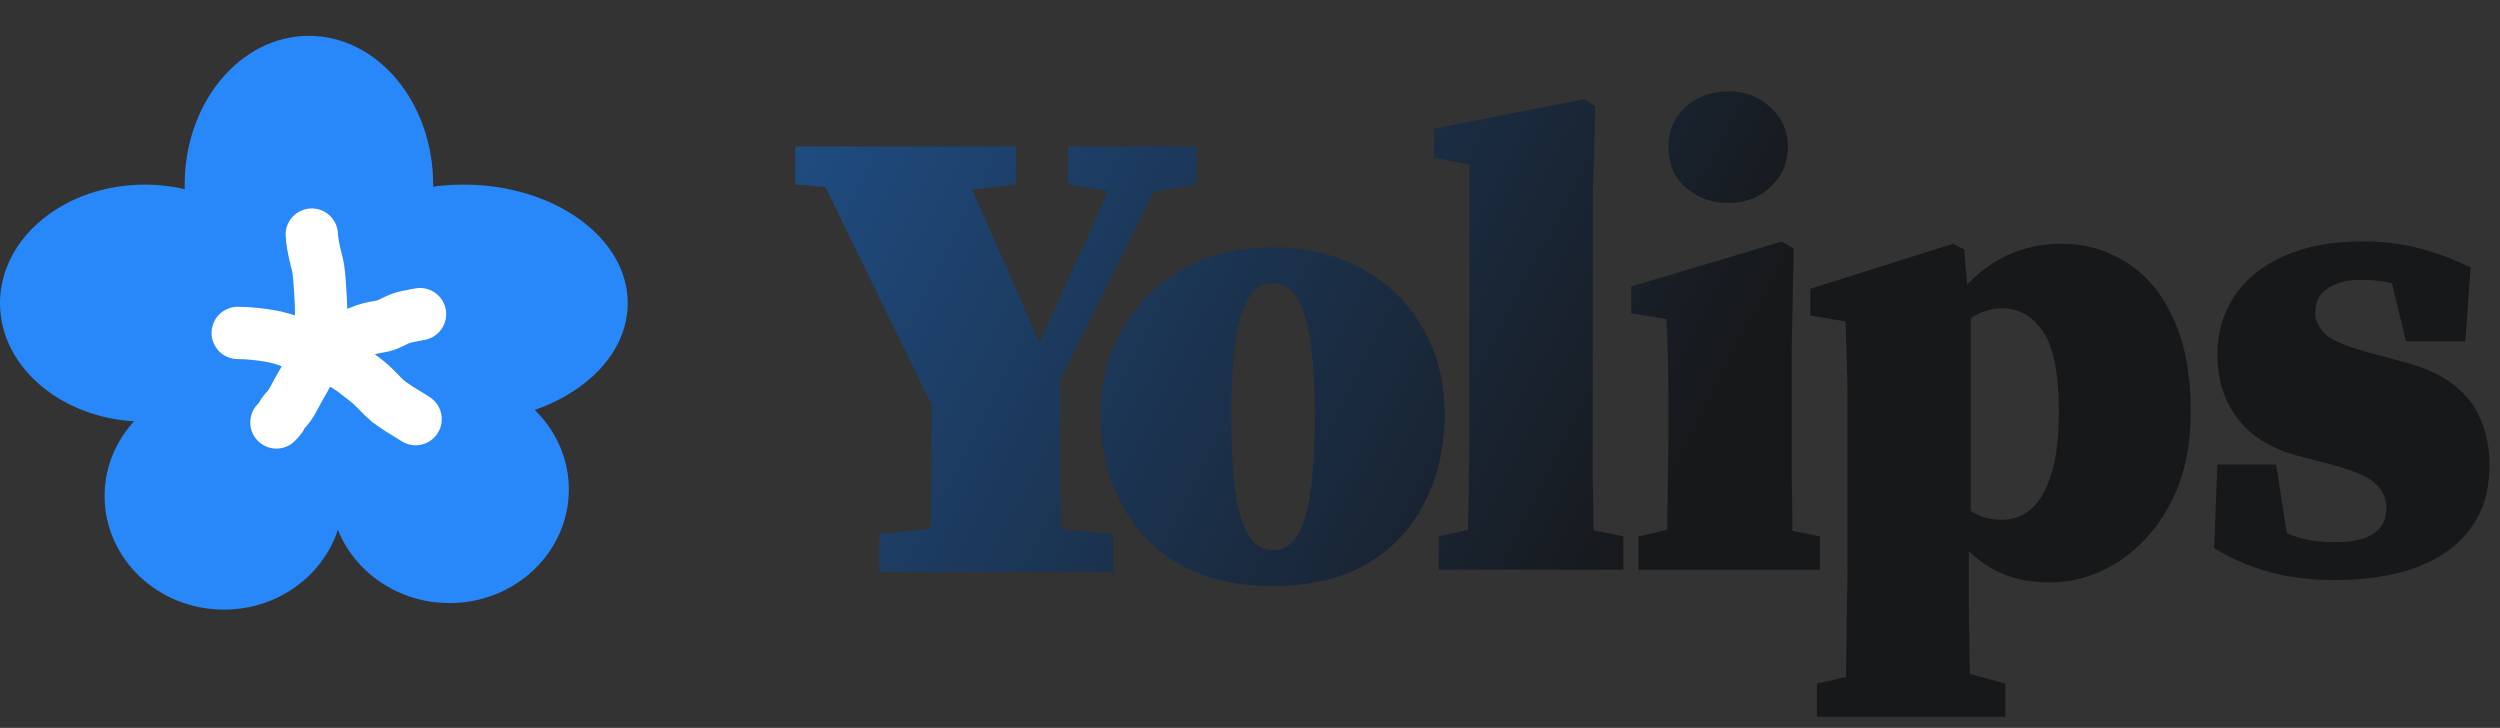
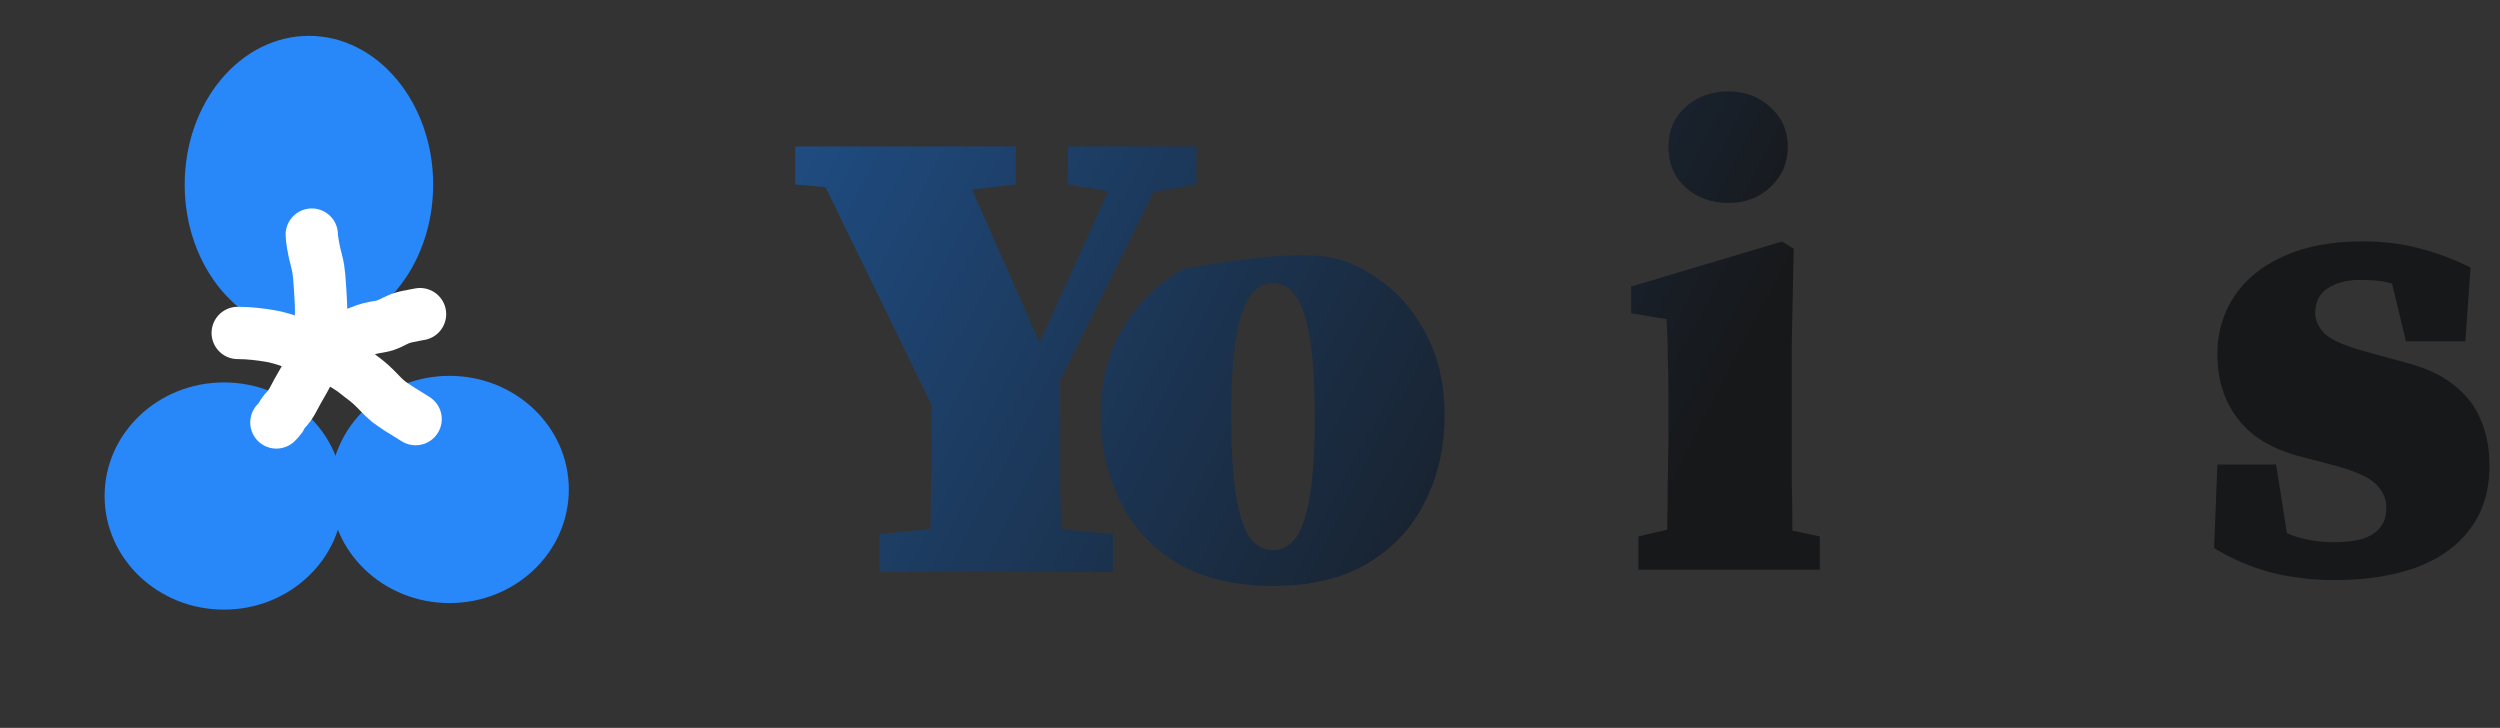
<svg xmlns="http://www.w3.org/2000/svg" width="79" height="23" viewBox="0 0 79 23" fill="none">
  <rect x="0" y="0" width="79" height="23" fill="#333333" stroke="none" />
  <ellipse cx="9.762" cy="5.834" rx="3.926" ry="4.701" fill="#2888F9" />
-   <ellipse cx="4.572" cy="9.579" rx="4.572" ry="3.745" fill="#2888F9" />
-   <ellipse cx="14.645" cy="9.579" rx="5.191" ry="3.745" fill="#2888F9" />
  <ellipse cx="14.204" cy="15.467" rx="3.771" ry="3.59" fill="#2888F9" />
  <ellipse cx="7.076" cy="15.674" rx="3.771" ry="3.59" fill="#2888F9" />
-   <ellipse cx="9.607" cy="12.471" rx="3.771" ry="3.59" fill="#2888F9" />
  <path d="M9.852 7.413C9.852 7.517 9.898 7.865 10.008 8.267C10.091 8.568 10.096 8.878 10.125 9.284C10.199 10.32 10.073 10.577 9.998 10.898C9.931 11.181 9.852 11.531 9.736 11.765C9.596 12.046 9.41 12.334 9.288 12.58C9.192 12.771 9.095 12.895 8.985 13.005C8.933 13.069 8.897 13.139 8.857 13.215C8.828 13.255 8.782 13.302 8.734 13.349" stroke="white" stroke-width="1.653" stroke-linecap="round" />
  <path d="M7.512 10.521C7.872 10.521 8.242 10.567 8.553 10.62C8.732 10.65 9.034 10.73 9.303 10.84C9.595 10.961 9.851 11.056 10.048 11.143C10.219 11.218 10.409 11.277 10.578 11.358C10.812 11.471 11.131 11.672 11.282 11.801C11.402 11.902 11.538 11.987 11.707 12.138C11.931 12.339 12.085 12.533 12.271 12.685C12.352 12.743 12.479 12.835 12.625 12.929C12.771 13.022 12.932 13.114 13.133 13.244" stroke="white" stroke-width="1.653" stroke-linecap="round" />
  <path d="M10.096 10.905C10.351 10.882 10.584 10.812 10.874 10.678C11.074 10.586 11.247 10.544 11.399 10.48C11.594 10.397 11.759 10.358 11.986 10.323C12.275 10.279 12.434 10.148 12.632 10.073C12.784 10.02 12.889 9.997 12.982 9.985C13.04 9.974 13.12 9.951 13.273 9.927" stroke="white" stroke-width="1.653" stroke-linecap="round" />
  <path d="M27.789 18.074V16.878L30.882 16.569H31.996L35.172 16.878V18.074H27.789ZM29.377 18.074C29.391 17.607 29.398 17.167 29.398 16.755C29.411 16.342 29.418 15.902 29.418 15.435C29.432 14.967 29.439 14.431 29.439 13.826C29.439 13.222 29.439 12.486 29.439 11.62H33.501C33.501 12.472 33.501 13.201 33.501 13.806C33.501 14.411 33.501 14.947 33.501 15.414C33.515 15.868 33.522 16.308 33.522 16.734C33.535 17.146 33.549 17.593 33.563 18.074H29.377ZM29.892 13.723L25.459 4.629H30.119L33.171 11.558H32.511L32.676 11.207L35.666 4.629H37.172L32.656 13.723H29.892ZM25.129 5.825V4.629H32.099V5.825L29.521 6.135H28.408L25.129 5.825ZM33.749 5.825V4.629H37.811V5.825L36.058 6.135H35.563L33.749 5.825Z" fill="url(#paint0_linear_3960_47979)" />
-   <path d="M40.226 18.516C39.043 18.516 38.047 18.282 37.236 17.815C36.425 17.334 35.813 16.681 35.4 15.856C34.988 15.031 34.782 14.11 34.782 13.093C34.782 12.062 35.015 11.154 35.483 10.371C35.95 9.573 36.59 8.948 37.401 8.494C38.225 8.04 39.167 7.814 40.226 7.814C41.284 7.814 42.219 8.04 43.03 8.494C43.855 8.934 44.494 9.553 44.948 10.35C45.415 11.134 45.649 12.048 45.649 13.093C45.649 14.137 45.436 15.072 45.01 15.897C44.597 16.708 43.992 17.348 43.195 17.815C42.398 18.282 41.408 18.516 40.226 18.516ZM40.226 17.382C40.528 17.382 40.776 17.244 40.968 16.97C41.16 16.681 41.305 16.227 41.401 15.608C41.497 14.976 41.545 14.158 41.545 13.155C41.545 12.151 41.497 11.347 41.401 10.742C41.305 10.123 41.16 9.67 40.968 9.381C40.776 9.092 40.528 8.948 40.226 8.948C39.923 8.948 39.676 9.092 39.483 9.381C39.291 9.67 39.147 10.123 39.05 10.742C38.954 11.347 38.906 12.151 38.906 13.155C38.906 14.158 38.954 14.976 39.05 15.608C39.147 16.227 39.291 16.681 39.483 16.97C39.676 17.244 39.923 17.382 40.226 17.382Z" fill="url(#paint1_linear_3960_47979)" />
-   <path d="M45.463 18.003V16.951L47.299 16.539H49.299L51.299 16.951V18.003H45.463ZM46.371 18.003C46.385 17.522 46.391 17.041 46.391 16.56C46.405 16.078 46.412 15.597 46.412 15.116C46.426 14.635 46.433 14.154 46.433 13.673V5.197L45.319 4.991V4.063L50.062 3.135L50.413 3.362L50.33 6.249V13.673C50.33 14.154 50.33 14.635 50.33 15.116C50.344 15.597 50.351 16.078 50.351 16.56C50.364 17.041 50.378 17.522 50.392 18.003H46.371Z" fill="url(#paint2_linear_3960_47979)" />
+   <path d="M40.226 18.516C39.043 18.516 38.047 18.282 37.236 17.815C36.425 17.334 35.813 16.681 35.4 15.856C34.988 15.031 34.782 14.11 34.782 13.093C34.782 12.062 35.015 11.154 35.483 10.371C35.95 9.573 36.59 8.948 37.401 8.494C41.284 7.814 42.219 8.04 43.03 8.494C43.855 8.934 44.494 9.553 44.948 10.35C45.415 11.134 45.649 12.048 45.649 13.093C45.649 14.137 45.436 15.072 45.01 15.897C44.597 16.708 43.992 17.348 43.195 17.815C42.398 18.282 41.408 18.516 40.226 18.516ZM40.226 17.382C40.528 17.382 40.776 17.244 40.968 16.97C41.16 16.681 41.305 16.227 41.401 15.608C41.497 14.976 41.545 14.158 41.545 13.155C41.545 12.151 41.497 11.347 41.401 10.742C41.305 10.123 41.16 9.67 40.968 9.381C40.776 9.092 40.528 8.948 40.226 8.948C39.923 8.948 39.676 9.092 39.483 9.381C39.291 9.67 39.147 10.123 39.05 10.742C38.954 11.347 38.906 12.151 38.906 13.155C38.906 14.158 38.954 14.976 39.05 15.608C39.147 16.227 39.291 16.681 39.483 16.97C39.676 17.244 39.923 17.382 40.226 17.382Z" fill="url(#paint1_linear_3960_47979)" />
  <path d="M51.773 18.003V16.951L53.547 16.539H55.547L57.506 16.951V18.003H51.773ZM52.66 18.003C52.674 17.687 52.681 17.274 52.681 16.766C52.694 16.243 52.701 15.707 52.701 15.157C52.715 14.594 52.722 14.099 52.722 13.673V12.703C52.722 12.14 52.715 11.665 52.701 11.281C52.701 10.896 52.687 10.497 52.66 10.085L51.546 9.899V9.053L56.31 7.631L56.681 7.857L56.619 10.93V13.673C56.619 14.099 56.619 14.594 56.619 15.157C56.633 15.707 56.64 16.243 56.64 16.766C56.654 17.274 56.667 17.687 56.681 18.003H52.66ZM54.619 6.414C54.083 6.414 53.629 6.249 53.258 5.919C52.9 5.589 52.722 5.163 52.722 4.641C52.722 4.132 52.9 3.713 53.258 3.383C53.629 3.053 54.083 2.888 54.619 2.888C55.141 2.888 55.581 3.053 55.939 3.383C56.31 3.713 56.495 4.132 56.495 4.641C56.495 5.149 56.31 5.575 55.939 5.919C55.581 6.249 55.141 6.414 54.619 6.414Z" fill="url(#paint3_linear_3960_47979)" />
-   <path d="M57.411 22.652V21.601L59.246 21.188H61.844L63.37 21.601V22.652H57.411ZM58.318 22.652C58.332 22.006 58.339 21.401 58.339 20.838C58.352 20.274 58.359 19.752 58.359 19.27C58.373 18.803 58.38 18.356 58.38 17.93V12.486C58.38 12.101 58.373 11.792 58.359 11.558C58.359 11.311 58.352 11.084 58.339 10.878C58.339 10.671 58.332 10.431 58.318 10.156L57.205 9.97V9.125L61.721 7.702L62.071 7.887L62.195 9.455L62.277 9.847V16.342L62.215 16.651V17.93C62.215 18.356 62.215 18.803 62.215 19.27C62.229 19.752 62.236 20.274 62.236 20.838C62.25 21.401 62.27 22.006 62.298 22.652H58.318ZM64.752 18.404C64.23 18.404 63.762 18.322 63.35 18.157C62.937 17.992 62.573 17.758 62.257 17.456C61.954 17.14 61.672 16.755 61.411 16.301H60.834L61.019 14.672C61.404 15.194 61.748 15.62 62.05 15.95C62.353 16.267 62.758 16.425 63.267 16.425C63.625 16.425 63.934 16.308 64.195 16.074C64.47 15.827 64.683 15.449 64.834 14.94C64.986 14.431 65.061 13.785 65.061 13.002C65.061 11.819 64.896 10.981 64.566 10.486C64.236 9.991 63.803 9.743 63.267 9.743C62.868 9.743 62.504 9.874 62.174 10.135C61.844 10.383 61.562 10.651 61.329 10.939C61.109 11.214 60.937 11.421 60.813 11.558L60.628 9.847H61.453C61.796 9.365 62.154 8.967 62.525 8.65C62.896 8.334 63.295 8.101 63.721 7.949C64.161 7.784 64.635 7.702 65.144 7.702C65.9 7.702 66.587 7.901 67.206 8.3C67.824 8.685 68.312 9.269 68.67 10.053C69.041 10.836 69.227 11.819 69.227 13.002C69.227 14.129 69.014 15.098 68.587 15.909C68.161 16.706 67.605 17.325 66.917 17.765C66.243 18.191 65.522 18.404 64.752 18.404Z" fill="url(#paint4_linear_3960_47979)" />
  <path d="M73.76 18.33C73.045 18.33 72.372 18.248 71.739 18.083C71.121 17.918 70.529 17.663 69.966 17.32L70.069 14.68H71.925L72.379 17.567H71.162V16.309C71.643 16.57 72.076 16.777 72.461 16.928C72.86 17.065 73.293 17.134 73.76 17.134C74.104 17.134 74.399 17.1 74.647 17.031C74.894 16.948 75.08 16.832 75.204 16.68C75.341 16.515 75.41 16.302 75.41 16.041C75.41 15.766 75.3 15.519 75.08 15.299C74.86 15.079 74.413 14.88 73.74 14.701L72.564 14.391C72.028 14.24 71.574 14.02 71.203 13.732C70.832 13.429 70.55 13.065 70.358 12.639C70.165 12.213 70.069 11.731 70.069 11.195C70.069 10.508 70.248 9.896 70.605 9.36C70.963 8.824 71.478 8.404 72.152 8.102C72.839 7.786 73.671 7.628 74.647 7.628C75.279 7.628 75.864 7.696 76.4 7.834C76.95 7.971 77.506 8.178 78.07 8.453L77.905 10.783H76.028L75.41 8.226H76.647V9.463C76.262 9.229 75.939 9.071 75.678 8.989C75.417 8.892 75.046 8.844 74.564 8.844C74.166 8.844 73.829 8.934 73.554 9.112C73.293 9.277 73.162 9.539 73.162 9.896C73.162 10.116 73.258 10.329 73.451 10.535C73.657 10.742 74.118 10.941 74.832 11.133L75.967 11.443C76.613 11.608 77.128 11.841 77.513 12.144C77.912 12.446 78.201 12.81 78.379 13.237C78.572 13.663 78.668 14.151 78.668 14.701C78.668 15.512 78.462 16.186 78.049 16.722C77.651 17.258 77.08 17.663 76.338 17.938C75.609 18.2 74.75 18.33 73.76 18.33Z" fill="url(#paint5_linear_3960_47979)" />
  <defs>
    <linearGradient id="paint0_linear_3960_47979" x1="-5.708" y1="-11.069" x2="51.347" y2="18.612" gradientUnits="userSpaceOnUse">
      <stop stop-color="#2888F9" />
      <stop offset="1" stop-color="#17181A" />
    </linearGradient>
    <linearGradient id="paint1_linear_3960_47979" x1="-5.708" y1="-11.069" x2="51.347" y2="18.612" gradientUnits="userSpaceOnUse">
      <stop stop-color="#2888F9" />
      <stop offset="1" stop-color="#17181A" />
    </linearGradient>
    <linearGradient id="paint2_linear_3960_47979" x1="-5.708" y1="-11.069" x2="51.347" y2="18.612" gradientUnits="userSpaceOnUse">
      <stop stop-color="#2888F9" />
      <stop offset="1" stop-color="#17181A" />
    </linearGradient>
    <linearGradient id="paint3_linear_3960_47979" x1="-5.708" y1="-11.069" x2="51.347" y2="18.612" gradientUnits="userSpaceOnUse">
      <stop stop-color="#2888F9" />
      <stop offset="1" stop-color="#17181A" />
    </linearGradient>
    <linearGradient id="paint4_linear_3960_47979" x1="-5.708" y1="-11.069" x2="51.347" y2="18.612" gradientUnits="userSpaceOnUse">
      <stop stop-color="#2888F9" />
      <stop offset="1" stop-color="#17181A" />
    </linearGradient>
    <linearGradient id="paint5_linear_3960_47979" x1="-5.708" y1="-11.069" x2="51.347" y2="18.612" gradientUnits="userSpaceOnUse">
      <stop stop-color="#2888F9" />
      <stop offset="1" stop-color="#17181A" />
    </linearGradient>
  </defs>
</svg>